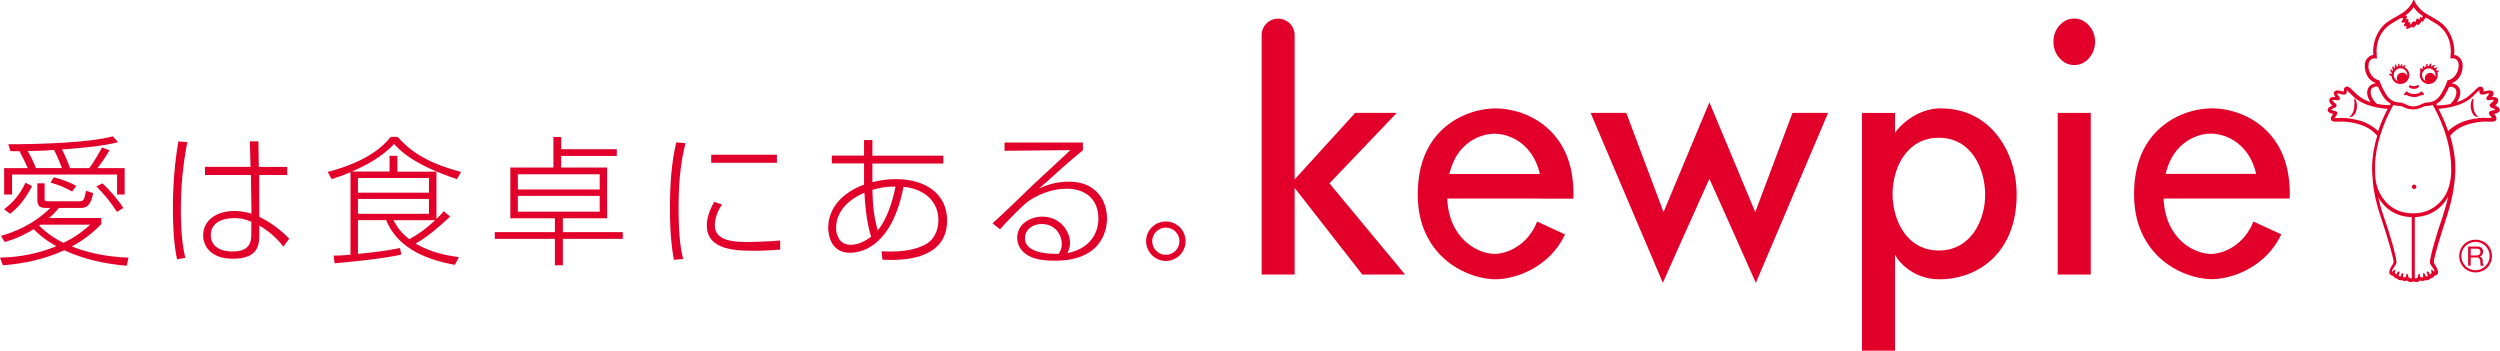
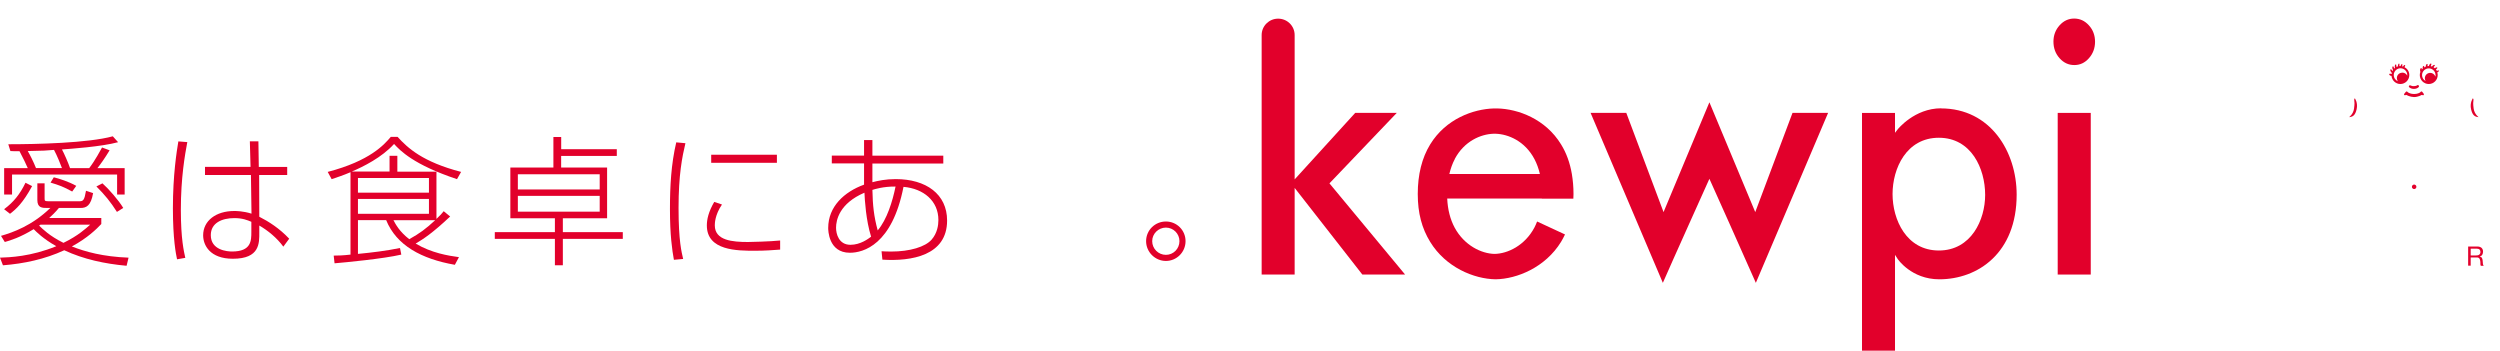
<svg xmlns="http://www.w3.org/2000/svg" id="_レイヤー_2" viewBox="0 0 500 70.13">
  <defs>
    <style>.cls-1{fill:#e2002b;}</style>
  </defs>
  <g id="Artworks">
    <g id="layout">
      <g>
        <g>
          <path class="cls-1" d="m414.83,3.71c-1.12,0-2.1.45-2.91,1.35-.82.91-1.23,2.01-1.23,3.25,0,1.33.41,2.42,1.23,3.34.82.91,1.79,1.36,2.94,1.36s2.1-.44,2.91-1.35c.82-.91,1.24-2.03,1.24-3.31s-.41-2.39-1.23-3.28c-.82-.91-1.8-1.36-2.95-1.36" />
          <rect class="cls-1" x="411.54" y="22.58" width="6.61" height="32.33" />
          <path class="cls-1" d="m279.35,22.58h-8.31c-.18.18-12.11,13.3-12.11,13.3V7.01c0-1.82-1.48-3.28-3.3-3.28s-3.3,1.47-3.3,3.28v47.9h6.6v-17.33s13.36,17.1,13.54,17.33h8.55c-.76-.92-15.13-18.24-15.13-18.24,0,0,12.58-13.17,13.47-14.1" />
-           <path class="cls-1" d="m495.12,47.94c-1.85,0-3.28,1.42-3.28,3.27s1.44,3.27,3.28,3.27,3.27-1.42,3.27-3.27-1.44-3.27-3.27-3.27m-.02,6.11c-1.57,0-2.83-1.27-2.83-2.85s1.27-2.83,2.83-2.83,2.83,1.27,2.83,2.83-1.27,2.85-2.83,2.85" />
          <path class="cls-1" d="m496.58,52.68c-.02-.09-.03-.2-.03-.29s0-.2-.02-.29c0-.09-.03-.18-.05-.27-.03-.09-.06-.17-.09-.23-.05-.08-.09-.14-.17-.18s-.17-.09-.27-.11h0c.24-.08.41-.2.51-.38s.15-.38.15-.62c0-.3-.11-.56-.3-.74-.21-.18-.5-.27-.86-.27h-1.82v3.84h.51v-1.65h1.26c.12,0,.23.02.3.06.08.03.14.09.18.15.05.06.08.14.11.23.03.09.05.18.06.27s.03.18.03.29v.27c0,.09,0,.17.02.23.02.08.03.12.08.17h.56s-.09-.14-.12-.23-.05-.18-.06-.27m-.73-1.71c-.08.05-.18.09-.29.11s-.23.03-.33.03h-1.07v-1.35h1.27c.24,0,.41.06.51.18.11.12.17.29.17.47,0,.14-.03.26-.08.35s-.12.15-.2.21" />
          <path class="cls-1" d="m388.22,21.66c-5.33,0-8.66,4.18-8.69,4.22l-.53.68v-3.98h-6.6v47.55h6.6v-19.16l.54.83s2.72,4.06,8.32,4.06c7.7,0,15.47-5.24,15.47-16.93,0-8.57-5.21-17.25-15.15-17.25m-.41,28.42c-6.49,0-9.26-6.16-9.26-11.29s2.77-11.26,9.26-11.26,9.26,6.16,9.26,11.43c0,4.96-2.77,11.12-9.26,11.12" />
          <path class="cls-1" d="m358.5,22.58c-.14.38-6.95,18.51-6.95,18.51l-.5,1.33s-7.69-18.42-9.17-21.96c-1.48,3.56-9.17,21.96-9.17,21.96l-.5-1.33s-6.79-18.13-6.95-18.51h-7.14c.33.79,13.94,32.78,14.45,33.99,1.5-3.47,9.31-20.81,9.31-20.81,0,0,7.79,17.34,9.29,20.81.51-1.21,14.12-33.2,14.45-33.99h-7.14.02Z" />
-           <path class="cls-1" d="m451.62,39.71h6.31c0-.3.03-.62.03-.94,0-1.41-.11-2.74-.33-4-.38-2.21-1.1-4.19-2.15-5.9-3.13-5.13-8.63-7.1-12.73-7.2h-.73c-4.1.12-9.59,2.07-12.73,7.2-1.65,2.69-2.48,6.04-2.48,9.9s.83,6.89,2.48,9.58c3.13,5.12,8.79,7.43,13.08,7.49,4.28-.06,9.96-2.39,13.09-7.49.29-.47.54-.97.79-1.48h0l-5.58-2.57c-.17.41-.33.82-.54,1.21-1.91,3.6-5.36,5.24-7.96,5.28-2.62-.05-6.05-1.68-7.98-5.28-.88-1.65-1.38-3.6-1.48-5.8h18.92Zm-17.42-7.91c1.91-3.6,5.25-4.99,7.75-5.07h.45c2.5.08,5.84,1.45,7.75,5.07.47.89.83,1.91,1.09,2.98h-18.11c.26-1.09.61-2.09,1.09-2.98" />
          <path class="cls-1" d="m308.36,39.73h6.31c0-.3.03-.62.03-.94,0-1.41-.12-2.74-.33-4-.38-2.21-1.09-4.19-2.15-5.9-3.13-5.13-8.63-7.1-12.73-7.2h-.73c-4.1.12-9.59,2.07-12.73,7.2-1.65,2.69-2.48,6.04-2.48,9.9s.83,6.89,2.48,9.58c3.13,5.12,8.79,7.43,13.09,7.49,4.28-.06,9.96-2.39,13.09-7.49.29-.47.54-.97.79-1.48h0l-5.58-2.59c-.17.42-.33.82-.54,1.21-1.91,3.6-5.36,5.24-7.98,5.27-2.6-.05-6.05-1.68-7.98-5.27-.88-1.65-1.38-3.6-1.48-5.8h18.92v.02Zm-17.42-7.91c1.91-3.62,5.25-4.99,7.75-5.07h.45c2.5.08,5.84,1.45,7.75,5.07.47.89.83,1.89,1.09,2.98h-18.11c.26-1.09.61-2.09,1.09-2.98" />
          <path class="cls-1" d="m480.9,13.44s.03-.11.08-.18.09-.17.03-.23c-.08-.06-.17-.02-.23.05-.08.06-.12.12-.17.23-.06-.02-.12-.03-.18-.05,0-.05,0-.12.03-.2.02-.09.05-.18-.03-.23-.08-.03-.17.03-.2.11-.06.09-.09.17-.11.27h-.23v-.03s-.02-.12,0-.24c0-.09.02-.2-.06-.21-.09-.03-.15.05-.18.14-.05.12-.08.21-.06.38v.02c-.11.03-.21.06-.3.11v-.03s-.03-.12-.03-.24c0-.09,0-.2-.09-.23-.09,0-.17.08-.18.17-.03.14-.05.23-.03.41,0,.05.02.09.03.12-.06.05-.11.09-.15.14v-.02s-.06-.12-.09-.23c-.02-.09-.05-.2-.15-.2-.09,0-.14.11-.14.2,0,.14,0,.23.08.39.02.05.05.09.08.14-.05.06-.08.12-.12.2h0s-.09-.09-.15-.2c-.05-.08-.11-.18-.2-.14-.09.03-.11.14-.08.23.03.14.08.23.18.36.05.05.08.09.12.12-.02.08-.03.17-.05.24-.06,0-.15-.03-.23-.06-.09-.05-.18-.03-.23.05s0,.2.08.24c.11.08.2.14.36.14h0c.09.91.85,1.62,1.77,1.62.98,0,1.79-.8,1.79-1.79,0-.67-.36-1.24-.91-1.54m-.51,1.07c-.61,0-1.07.48-1.07,1.07,0,.24.08.47.23.65-.5-.2-.85-.68-.85-1.26,0-.74.61-1.35,1.35-1.35s1.35.61,1.35,1.35v.14c-.17-.36-.54-.62-.97-.62" />
          <path class="cls-1" d="m487.83,14.17c-.03-.08-.14-.09-.21-.08-.09.02-.15.05-.23.09-.06-.11-.12-.2-.2-.29.03-.03.08-.09.15-.15.08-.05.15-.12.12-.2-.03-.08-.14-.08-.21-.06-.11.03-.18.08-.27.17-.08-.08-.18-.14-.27-.2,0,0,0-.02.02-.03.02-.03.06-.11.14-.18.06-.06.14-.14.08-.21-.05-.08-.15-.06-.23-.02-.11.06-.18.12-.29.24,0,.02-.03.03-.03.05-.08-.03-.15-.05-.24-.06v-.03s.03-.14.08-.24c.03-.09.09-.18,0-.24-.08-.05-.17,0-.24.06-.09.09-.15.18-.2.35,0,.03,0,.05-.02.06-.09,0-.18,0-.27.03v-.2c.02-.09.05-.2-.05-.23-.09-.03-.17.03-.21.12-.06.12-.09.21-.11.39v.03c-.09.03-.2.08-.29.14v-.08c0-.09,0-.21-.11-.21-.09,0-.17.08-.18.17-.03.12-.03.21-.02.36-.06.06-.12.14-.18.2v-.08c0-.09,0-.21-.11-.23-.09,0-.17.08-.2.17-.03.14-.05.24-.03.41.02.08.03.14.06.18-.08.2-.12.41-.12.64,0,.98.8,1.79,1.79,1.79s1.79-.8,1.79-1.79c0-.18-.03-.35-.08-.51h0s.09-.09.18-.15c.08-.05.17-.09.14-.18m-.71,1.14c-.14-.42-.54-.74-1.03-.74-.59,0-1.07.48-1.07,1.07,0,.21.06.39.15.56-.42-.23-.71-.67-.71-1.18,0-.74.61-1.35,1.35-1.35s1.35.61,1.35,1.35c0,.09,0,.2-.03.29" />
          <path class="cls-1" d="m484.76,18.77c-.06-.09-.26-.33-.3-.39s-.15-.12-.23-.09c-.05.03-.08.06-.11.09,0,.02-.05.06-.09.09-.15.11-.53.33-1.21.33s-1.07-.23-1.23-.33c-.05-.03-.08-.08-.09-.09-.03-.03-.06-.06-.11-.09-.08-.03-.18.03-.23.09-.06.06-.26.3-.32.39-.06.08-.05.21.05.26.08.05.2.03.26-.03.02-.03.08-.05.14,0,.05.02.7.39,1.5.41h.02c.8,0,1.44-.38,1.5-.41.06-.03.11,0,.14,0,.06.06.2.08.26.03.09-.05.09-.18.03-.26" />
          <path class="cls-1" d="m469.81,23.44s.86-.62,1-1.73c.14-1.07.09-1.21.03-1.8,0-.08.12-.26.12-.26,0,0,.67.88.36,2.22-.27,1.17-.74,1.51-1.51,1.56" />
          <path class="cls-1" d="m495.73,23.44s-.86-.62-1-1.73c-.14-1.07-.09-1.21-.03-1.8,0-.08-.12-.26-.12-.26,0,0-.67.88-.36,2.22.27,1.17.74,1.51,1.51,1.56" />
          <path class="cls-1" d="m483.44,17.06c-.15.11-.38.15-.64.17-.29,0-.47-.02-.64-.12-.12-.08-.27-.06-.35.05-.09.11-.03.26.08.33.24.17.5.29.88.29s.7-.12.92-.32c.11-.09.14-.24.06-.35-.08-.12-.21-.12-.33-.05" />
-           <path class="cls-1" d="m499.35,21.26s-.3-.14-.35-.15c.5-.38.77-.8.58-1.29-.18-.48-1.17-.44-1.17-.44.05-.06.5-.62.24-1-.26-.39-.8-.3-1.12-.24,0,0-.64.15-.8.18,0-.05.03,0,0-.33,0-.27-.18-.58-.44-.65-.59-.17-1.15.59-1.38.8-1.36,1.35-1.91,1.65-3.18,2.18-.14.05-.26.11-.38.15.36-.51.71-1.2.71-1.98,0-.54-.21-1.01-.56-1.33-.39-.36-.83-.48-1.23-.51,1.32-.44,2.21-1.66,2.27-3.42v-.12c0-.64-.2-1.07-.53-1.47s-.8-.62-1.18-.64c.03-.23.03-.76.03-.97-.11-1.76-.56-2.91-1.38-4.13-.92-1.36-2.38-2.09-3.63-2.8-.38-.21-.91-.51-1.18-.73-.73-.53-1.39-1.42-1.62-1.89-.12-.27-.17-.47-.26-.48h-.09c-.08.02-.12.21-.26.48-.23.47-.89,1.36-1.62,1.89-.27.2-.8.51-1.18.73-1.26.71-2.71,1.44-3.63,2.8-.82,1.23-1.27,2.38-1.38,4.13,0,.21,0,.74.02.97-.38.02-.83.23-1.17.64-.33.39-.53.83-.53,1.47v.12c.06,1.76.95,2.98,2.27,3.42-.39.03-.85.17-1.23.51-.35.32-.54.79-.56,1.33,0,.79.35,1.47.71,1.98-.12-.05-.26-.09-.38-.15-1.29-.53-1.82-.85-3.18-2.18-.23-.23-.79-.97-1.38-.8-.26.08-.44.38-.44.65-.02.33,0,.29,0,.33-.17-.03-.8-.18-.8-.18-.32-.06-.86-.15-1.12.24-.26.38.2.94.24,1,0,0-.98-.06-1.17.44-.18.48.09.91.59,1.29-.05.02-.35.15-.35.15-.41.18-.65.47-.62.82.03.5,1.04.7,1.12.71-.03.03-.27.3-.35.48-.11.2-.17.42-.09.65.18.58,1.24.41,2.22.39.67,0,2.1.11,3.71.65.95.32,2.16.86,3.3,2.18-.59,1.97-1.03,4.22-1.03,6.6,0,.39.02.79.05,1.18.09,1.91.41,4.69,1.63,8.29,1.66,4.89,2.66,8.7,2.62,9.16-.03.32-.26.62-.41.88-.32.54-.47.94-.44,1.24.03.5.51.65.77.68,0,0,.05.08.09.14.03.05.08.11.23.23.11.08.27.14.45.17.02.03.17.2.42.29.23.08.38.06.44.05.08,0,.12-.03.14-.03.18.12.33.2.56.18.24,0,.45-.09.47-.11.09.11.29.27.65.32.27.03.5-.05.65-.15.17.11.38.18.65.15.35-.05.54-.21.65-.32.02,0,.23.09.47.11.23,0,.38-.08.56-.18.02,0,.08.03.14.03s.2.03.44-.05c.26-.09.41-.27.42-.29.17-.03.33-.09.45-.17.15-.12.2-.18.24-.23.03-.05.09-.14.09-.14.26-.03.74-.18.77-.68.03-.3-.14-.7-.44-1.24-.15-.26-.38-.56-.41-.88-.05-.45,1-4.25,2.62-9.16,1.38-4.12,1.68-7.72,1.68-9.47,0-2.38-.44-4.63-1.03-6.6,1.14-1.3,2.33-1.86,3.3-2.18,1.6-.54,3.04-.65,3.71-.65.98,0,2.06.18,2.22-.39.06-.23,0-.45-.09-.65-.09-.18-.32-.45-.35-.48.09-.03,1.09-.23,1.12-.71.03-.36-.23-.64-.62-.82m-8.32-3.59c.2.18.29.51.27.86-.02,1.14-.97,2.06-1.23,2.29-1.2.24-2.25.27-2.63.27-.06-.11-.12-.21-.17-.29.56-.3,1.14-.82,1.62-1.59.48-.79.77-1.41.94-1.83.47-.06.88,0,1.18.3m-9.87-14.63c.92-.61,1.39-1.26,1.62-1.66.23.41.7,1.06,1.62,1.66.06.05.12.08.18.12-.02.14-.06.33-.12.42,0,0-.21-.24-.35-.17-.08.05-.11.24-.12.3-.05.14-.12.26-.12.26,0,0-.09-.14-.15-.2-.14-.12-.21-.11-.27-.09-.08.03-.12.21-.14.24,0,.09-.09.27-.11.33s-.12.18-.12.18c0,0-.05-.17-.29-.17-.21,0-.32.33-.44.45-.15.15-.33.26-.33.26,0,0,.03-.15.05-.24s.06-.21-.05-.3-.33.05-.33.05c0,0,.05-.26.05-.35,0-.11.02-.27-.06-.32-.08-.05-.39.08-.39.08,0,0,.11-.36.12-.48.03-.12,0-.26-.09-.3-.05-.02-.17-.03-.26-.02.03-.03.08-.05.11-.08m-7.42,10.17c-.02-.5.09-.88.33-1.14.38-.39.76-.36.91-.36s.44.03.44.03c0,0-.03-.51-.06-1.09-.09-1.73.41-3.25,1.35-4.48.89-1.15,2.27-1.82,3.59-2.59.03.03.08.05.11.06.14.05.29,0,.27.09s-.08.15-.15.3c-.05.08-.26.35-.21.45.06.15.71,0,.74.03.05.06-.33.51-.23.68.09.14.51.02.54.05,0,.03-.17.35-.08.51.08.12.35,0,.64-.11.23-.09.54-.33.54-.33,0,0,0,.18.08.24.12.08.36-.15.54-.33.17-.18.36-.41.36-.41,0,.05.05.2.17.23.12.03.3-.21.45-.36.14-.15.3-.47.3-.47.05.05.11.15.18.14.08,0,.21-.17.32-.35.06-.11.17-.33.24-.51,1.36.8,2.8,1.47,3.72,2.66.95,1.23,1.44,2.75,1.36,4.48-.03.59-.08,1.09-.08,1.09,0,0,.3-.03.44-.03s.51-.03.89.36c.24.26.35.65.33,1.14-.06,1.62-1.15,2.66-2.01,2.85l-.23.05-.05.17s-.27.98-1.24,2.59c-.83,1.39-2.01,1.68-2.71,1.66-.42,0-.74.14-1.12.32-.58.27-1.03.45-1.68.47-.65,0-1.1-.2-1.68-.47-.36-.18-.7-.33-1.12-.32-.68.02-1.88-.27-2.71-1.66-.97-1.6-1.23-2.57-1.24-2.59l-.05-.17-.23-.05c-.86-.18-1.95-1.23-2.01-2.85m.77,4.46c.3-.29.71-.35,1.18-.3.17.42.45,1.04.94,1.83.48.79,1.06,1.29,1.62,1.59-.05.08-.11.18-.17.29-.38,0-1.44-.02-2.63-.27-.26-.23-1.2-1.17-1.23-2.29,0-.35.08-.68.27-.86m-2.1,6.61c-1.32-.41-2.85-.64-3.8-.64-1.18,0-1.54.09-1.57,0-.03-.14.62-.59.53-1.06-.08-.42-1.27-.44-1.26-.61,0-.14,1.12-.35,1.12-.79,0-.35-.54-.68-.61-.76-.14-.15-.26-.27-.24-.33,0-.06.29-.05.45-.05s.91.21,1.04-.18c.12-.3-.29-.64-.29-.64-.06-.08-.3-.38-.24-.47.03-.06.23,0,.36.03,0,0,.47.15.7.18.02,0,.44.06.58-.03.15-.11.24-.2.27-.41,0-.09,0-.2.03-.45.02,0,.65.67,1.38,1.36.79.76,1.94,1.3,2.68,1.57,1.62.58,3,.74,4.1.82-.54,1.03-1.29,2.59-1.92,4.48-.89-.98-2.53-1.79-3.33-2.04m9.78,31.46c-.21,0-.36-.24-.41-.39-.06-.23-.05-.5-.23-.5-.3,0-.09.47-.27.61-.05.03-.17.09-.33.08-.21,0-.24-.09-.21-.47,0-.17.09-.36-.08-.39-.24-.05-.29.47-.35.59-.03.06-.14.14-.3.06-.08-.03-.17-.06-.14-.3.03-.18.35-.59.09-.68-.11-.05-.27.14-.32.18-.14.15-.23.44-.23.44,0,0-.17-.08-.23-.17-.23-.33.14-.67-.03-.77-.23-.15-.42.44-.58.35-.17-.09.09-.44.24-.7.2-.35.59-.74.61-1.15,0-1.06-1.27-5.58-2.66-9.49-.42-1.2-.74-2.41-.98-3.54,1.33,2.42,3.63,3.9,6.7,4v12.18s-.14.08-.29.08m6.58-12.71c-1.38,3.9-2.66,8.43-2.66,9.49,0,.41.41.82.61,1.15.15.26.41.61.24.7-.15.08-.35-.51-.58-.35-.17.12.2.45-.03.77-.06.09-.23.15-.24.17,0,0-.09-.29-.23-.44-.05-.05-.21-.23-.32-.18-.26.11.06.5.09.68.05.24-.05.27-.14.3-.18.08-.27,0-.3-.06-.08-.12-.11-.64-.36-.59-.17.03-.09.21-.09.39.03.36,0,.45-.21.47-.17,0-.29-.05-.33-.08-.18-.14.03-.61-.27-.61-.18,0-.17.29-.23.5-.03.15-.2.41-.41.39-.11,0-.17-.02-.23-.05v-12.21c3.06-.12,5.36-1.66,6.67-4.1-.24,1.17-.58,2.41-1.01,3.65m1.62-9.34v.51c0,1.29-.23,3.6-1.48,5.37-1.41,1.98-3.39,3.16-6.14,3.16s-4.77-1.15-6.14-3.16c-.89-1.3-1.24-2.59-1.39-3.75-.05-.59-.08-1.14-.09-1.62v-.51c0-6.01,2.97-11.41,3.69-12.65.36.12.68.18.95.2.58.02.77.08,1.12.26.38.2,1.01.44,1.82.45h.09c.79-.02,1.42-.26,1.8-.45.35-.18.53-.23,1.12-.26.27,0,.61-.08.95-.2.73,1.24,3.69,6.63,3.69,12.64m7.57-11.12c-.09.47.56.92.53,1.06-.02.11-.39,0-1.57,0-.95,0-2.48.23-3.8.64-.8.26-2.44,1.06-3.33,2.04-.64-1.89-1.38-3.45-1.94-4.48,1.1-.08,2.5-.24,4.1-.82.74-.27,1.91-.82,2.68-1.57.73-.7,1.36-1.38,1.39-1.36,0,.26,0,.36.02.45.03.21.12.3.27.41.14.09.56.03.58.03.21-.03.7-.18.7-.18.14-.03.33-.08.38-.03.06.09-.2.39-.24.47,0,0-.39.33-.29.64.15.39.88.18,1.04.18s.44-.03.45.05c0,.06-.11.18-.24.33-.06.08-.61.39-.61.76,0,.44,1.12.65,1.12.79,0,.17-1.18.18-1.26.61" />
          <path class="cls-1" d="m483.28,37.36c0,.26-.21.45-.45.45s-.45-.2-.45-.45.21-.45.45-.45.45.2.45.45" />
        </g>
        <g>
          <path class="cls-1" d="m25.27,53.15c-4.3-.39-8.55-1.29-12.42-3.1-3.86,1.79-8.05,2.68-12.26,3.01l-.59-1.53c1.89-.06,6.17-.2,11.26-2.29-2.63-1.48-4-2.88-4.52-3.41-2.74,1.68-4.72,2.27-5.78,2.57l-.76-1.23c2.41-.7,6.17-2.01,9.87-5.58h-.59c-1.03,0-2.01,0-2.01-1.59v-3.33h1.45v2.94c0,.53,0,.64.79.64h6.2c.73,0,.98-.23,1.29-2.1l1.42.47c-.44,2.54-1.35,2.97-2.51,2.97h-4.33c-.79.95-1.45,1.56-1.95,2.01h10.43v1.2c-.97,1.03-2.77,2.8-5.89,4.49,2.71,1.06,6.2,2.04,11.34,2.24l-.39,1.62h-.03ZM5.55,33.61c-.33-.76-.98-2.12-1.65-3.37-1.17,0-1.32,0-1.82-.03l-.42-1.36c5.51,0,15.95-.23,20.9-1.59l1.06,1.18c-3.41.92-9.64,1.33-11.23,1.45.42.76,1.29,2.74,1.62,3.74h3.83c1.17-1.51,2.35-3.74,2.57-4.13l1.51.56c-.83,1.39-1.85,2.85-2.44,3.57h5.45v5.28h-1.51v-4H2.41v4H.83v-5.28h4.72v-.02ZM.83,41.83c1.88-1.39,3.16-2.98,4.27-5.28l1.32.67c-1.82,3.37-3.18,4.59-4.42,5.54l-1.18-.92h.02Zm11.56-8.22c-.29-.79-1.01-2.57-1.59-3.63-1.59.14-1.95.17-5.25.23.36.59,1.21,2.27,1.65,3.41h5.19Zm-4.59,11.49c.76.73,2.1,2.09,4.89,3.47,2.94-1.42,4.49-2.88,5.34-3.63h-9.94l-.27.17h-.02Zm6.64-6.79c-1.71-.95-2.65-1.29-4.33-1.79l.65-1.06c1.06.26,2.98.86,4.49,1.71l-.82,1.15v-.02Zm8.94,4.06c-1.26-1.98-2.38-3.36-4.1-5.08l1.21-.62c1.2,1.06,3.24,3.37,4.16,4.92l-1.26.79h-.02Z" />
          <path class="cls-1" d="m37.46,28.42c-.47,2.54-1.29,7.04-1.29,13.57,0,5.84.62,8.35.89,9.58l-1.65.29c-.23-1.06-.83-4.06-.83-10.2,0-6.7.76-11.4,1.09-13.38l1.79.14Zm12.65,4.96l-.14-5.12h1.71l.08,5.12h5.68v1.62h-5.61l.03,8.35c1.88.95,4.03,2.32,5.98,4.39l-1.17,1.59c-1.29-1.76-3.1-3.24-4.81-4.22v1.39c0,2.09.14,5.25-5.28,5.25-4.62,0-5.95-2.74-5.95-4.69,0-2.94,2.6-4.86,6.2-4.86.39,0,1.79,0,3.47.53l-.11-7.73h-9.19v-1.62h9.14-.03Zm.14,10.97c-.79-.33-1.74-.73-3.37-.73-2.51,0-4.72.97-4.72,3.41,0,3,3.27,3.27,4.25,3.27,3.86,0,3.86-2.18,3.86-3.92v-2.04l-.02.02Z" />
          <path class="cls-1" d="m77.91,34.34v-3.18h1.56v3.18h7.82v9.44c.79-.73,1.09-1.09,1.45-1.54l1.29,1.06c-3.63,3.41-5.31,4.46-6.9,5.42,3.21,1.89,6.51,2.42,8.66,2.71l-.82,1.53c-6.67-1.17-11.68-3.87-13.74-8.94h-5.64v6.76c2.8-.27,5.68-.62,8.41-1.18l.26,1.32c-3.54.83-11.2,1.56-13.35,1.74l-.17-1.54c.92,0,1.85-.03,3.36-.2v-16.48c-1.48.64-2.8,1.06-3.77,1.39l-.79-1.45c8.49-2.21,11.32-5.48,12.62-7.01h1.35c2.04,2.24,5.02,5.01,12.71,7.01l-.82,1.45c-8.75-2.91-11.4-5.75-12.59-7.04-2.41,2.68-6.17,4.56-8.46,5.52h7.57l-.02.03Zm7.88,1.26h-14.2v2.94h14.2v-2.94Zm0,4.19h-14.2v2.97h14.2v-2.97Zm-7.1,4.25c.44.83,1.2,2.27,3.16,3.8,2.15-1.2,3.27-2.04,5.19-3.8h-8.35Z" />
          <path class="cls-1" d="m123.35,31.19h-11.12v2.32h9.19v10.14h-8.85v2.77h11.99v1.35h-11.99v5.28h-1.59v-5.28h-12.02v-1.35h12.02v-2.77h-8.91v-10.14h8.61v-6.11h1.56v2.44h11.12v1.36Zm-3.41,3.66h-16.37v3.04h16.37v-3.04Zm0,4.33h-16.37v3.16h16.37v-3.16Z" />
          <path class="cls-1" d="m137.09,28.62c-.65,2.74-1.38,6.31-1.38,12.97s.62,8.88.92,10.2l-1.85.17c-.36-1.98-.79-4.95-.79-10.14,0-4.49.23-8.99,1.26-13.35l1.82.17.02-.02Zm7.32,12.26c-1.45,2.1-1.45,3.86-1.45,4.19,0,3.04,3.54,3.33,6.64,3.33.42,0,4.46-.09,6.43-.3v1.82c-1.59.11-2.94.23-5.02.23-3.54,0-9.64,0-9.64-5.05,0-1.23.33-2.74,1.48-4.72l1.56.53v-.02Zm10.97-9.94v1.62h-13.14v-1.62h13.14Z" />
          <path class="cls-1" d="m172.83,28.01h1.65v3.13h14.18v1.56h-14.18v3.74c1.14-.29,2.65-.62,4.66-.62,6.08,0,10.28,3.01,10.28,8.29,0,7.01-7.13,8.19-12.94,7.82l-.17-1.68c.56.03,1.06.06,1.91.06,3.8,0,6.84-.95,8.1-2.38,1.15-1.32,1.36-2.91,1.36-3.93,0-3.83-2.97-6.28-6.98-6.63-2.27,11.59-8.02,13.18-10.73,13.18-4.33,0-4.33-4.63-4.33-4.96,0-4.27,3.21-7.23,7.17-8.66v-4.25h-6.45v-1.56h6.45v-3.13l.02.02Zm.06,10.53c-5.02,2.15-5.68,5.48-5.68,7.01,0,1.2.53,3.41,2.88,3.41,1.98,0,3.54-1.18,4.13-1.62-1.03-3.3-1.26-7.29-1.33-8.79Zm6.22-1.23c-2.41-.03-4.22.53-4.63.67.06,3.1.3,5.31,1.06,8.1,1.85-2.18,2.97-5.81,3.57-8.78v.02Z" />
-           <path class="cls-1" d="m216.58,28.54v1.51c-.86.73-2.71,2.24-3.8,3.21-3.5,3.16-3.87,3.53-4.99,4.43,1.45-.62,3.3-1.36,6.01-1.36,5.42,0,7.6,3.8,7.6,7.37,0,1.35-.33,8.44-10.4,8.44-3.07,0-4.46-.48-5.61-1.18-1.06-.67-1.95-1.86-1.95-3.41,0-2.68,2.54-4.22,4.99-4.22,3.74,0,5.58,3.04,5.58,5.28,0,.89-.26,1.42-.53,2.01,4.27-.82,6.2-3.74,6.2-6.9,0-3.96-2.68-5.98-6.34-5.98-3.13,0-6.14,1.32-8.08,2.81-.92.73-4.19,4.04-5.25,5.31l-1.51-1.2c1.35-1.12,6.9-6.54,8.04-7.63,1.18-1.12,6.48-5.98,7.52-7.01l-13.15.14v-1.65h15.68,0Zm-4.22,20.22c0-1.74-1.29-3.96-4-3.96-1.85,0-3.37,1.12-3.37,2.85,0,3.1,5.19,3.18,6.78,3.1.29-.5.59-1.03.59-1.98Z" />
          <path class="cls-1" d="m237.11,48.23c0,2.21-1.79,3.96-3.93,3.96s-3.96-1.76-3.96-3.96,1.79-3.93,3.96-3.93,3.93,1.74,3.93,3.93Zm-6.67,0c0,1.51,1.23,2.74,2.74,2.74s2.71-1.23,2.71-2.74-1.23-2.71-2.71-2.71-2.74,1.2-2.74,2.71Z" />
        </g>
      </g>
    </g>
  </g>
</svg>